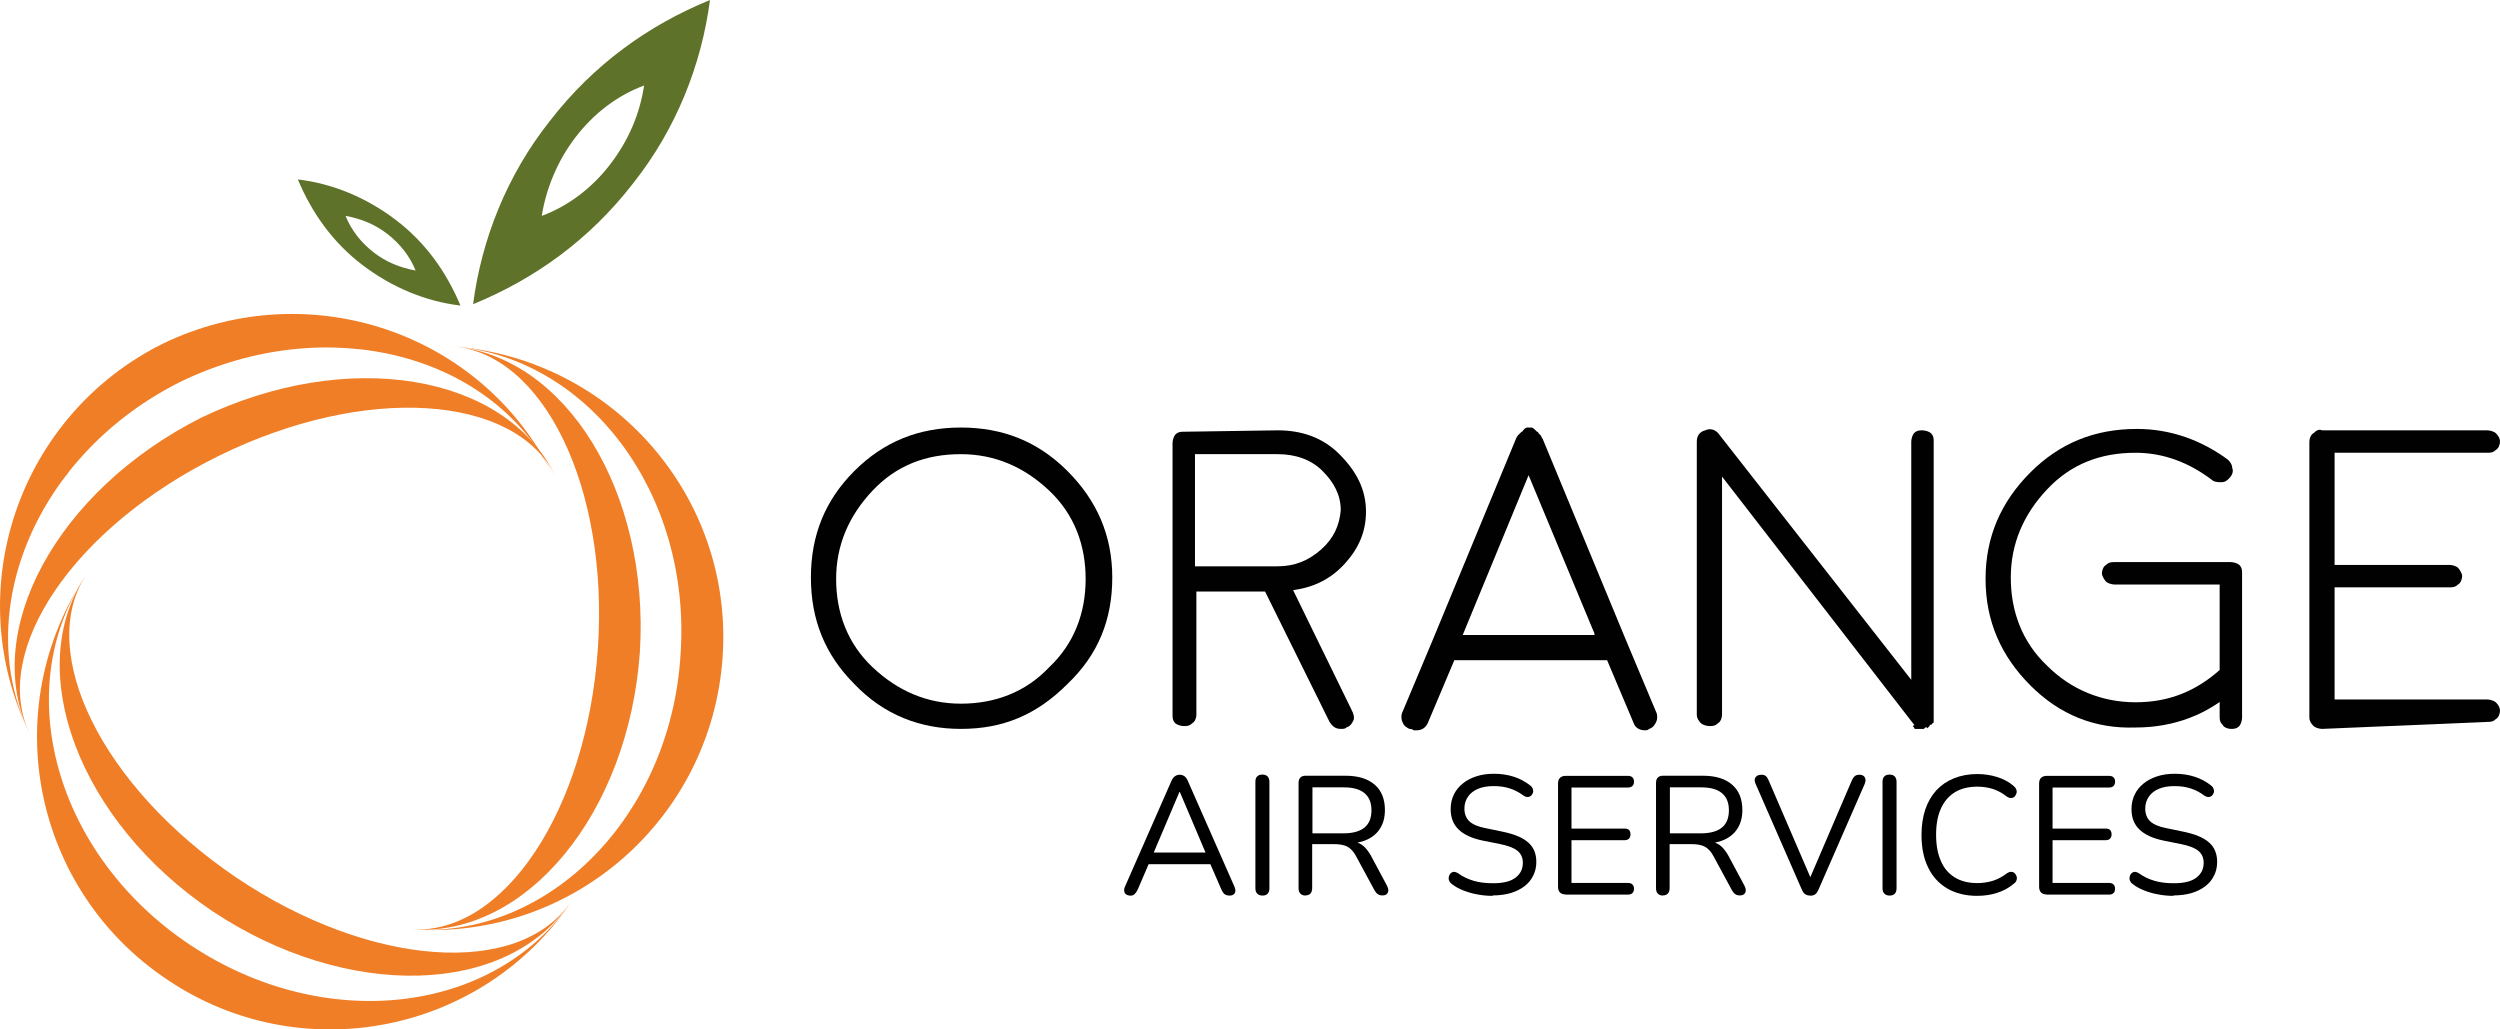
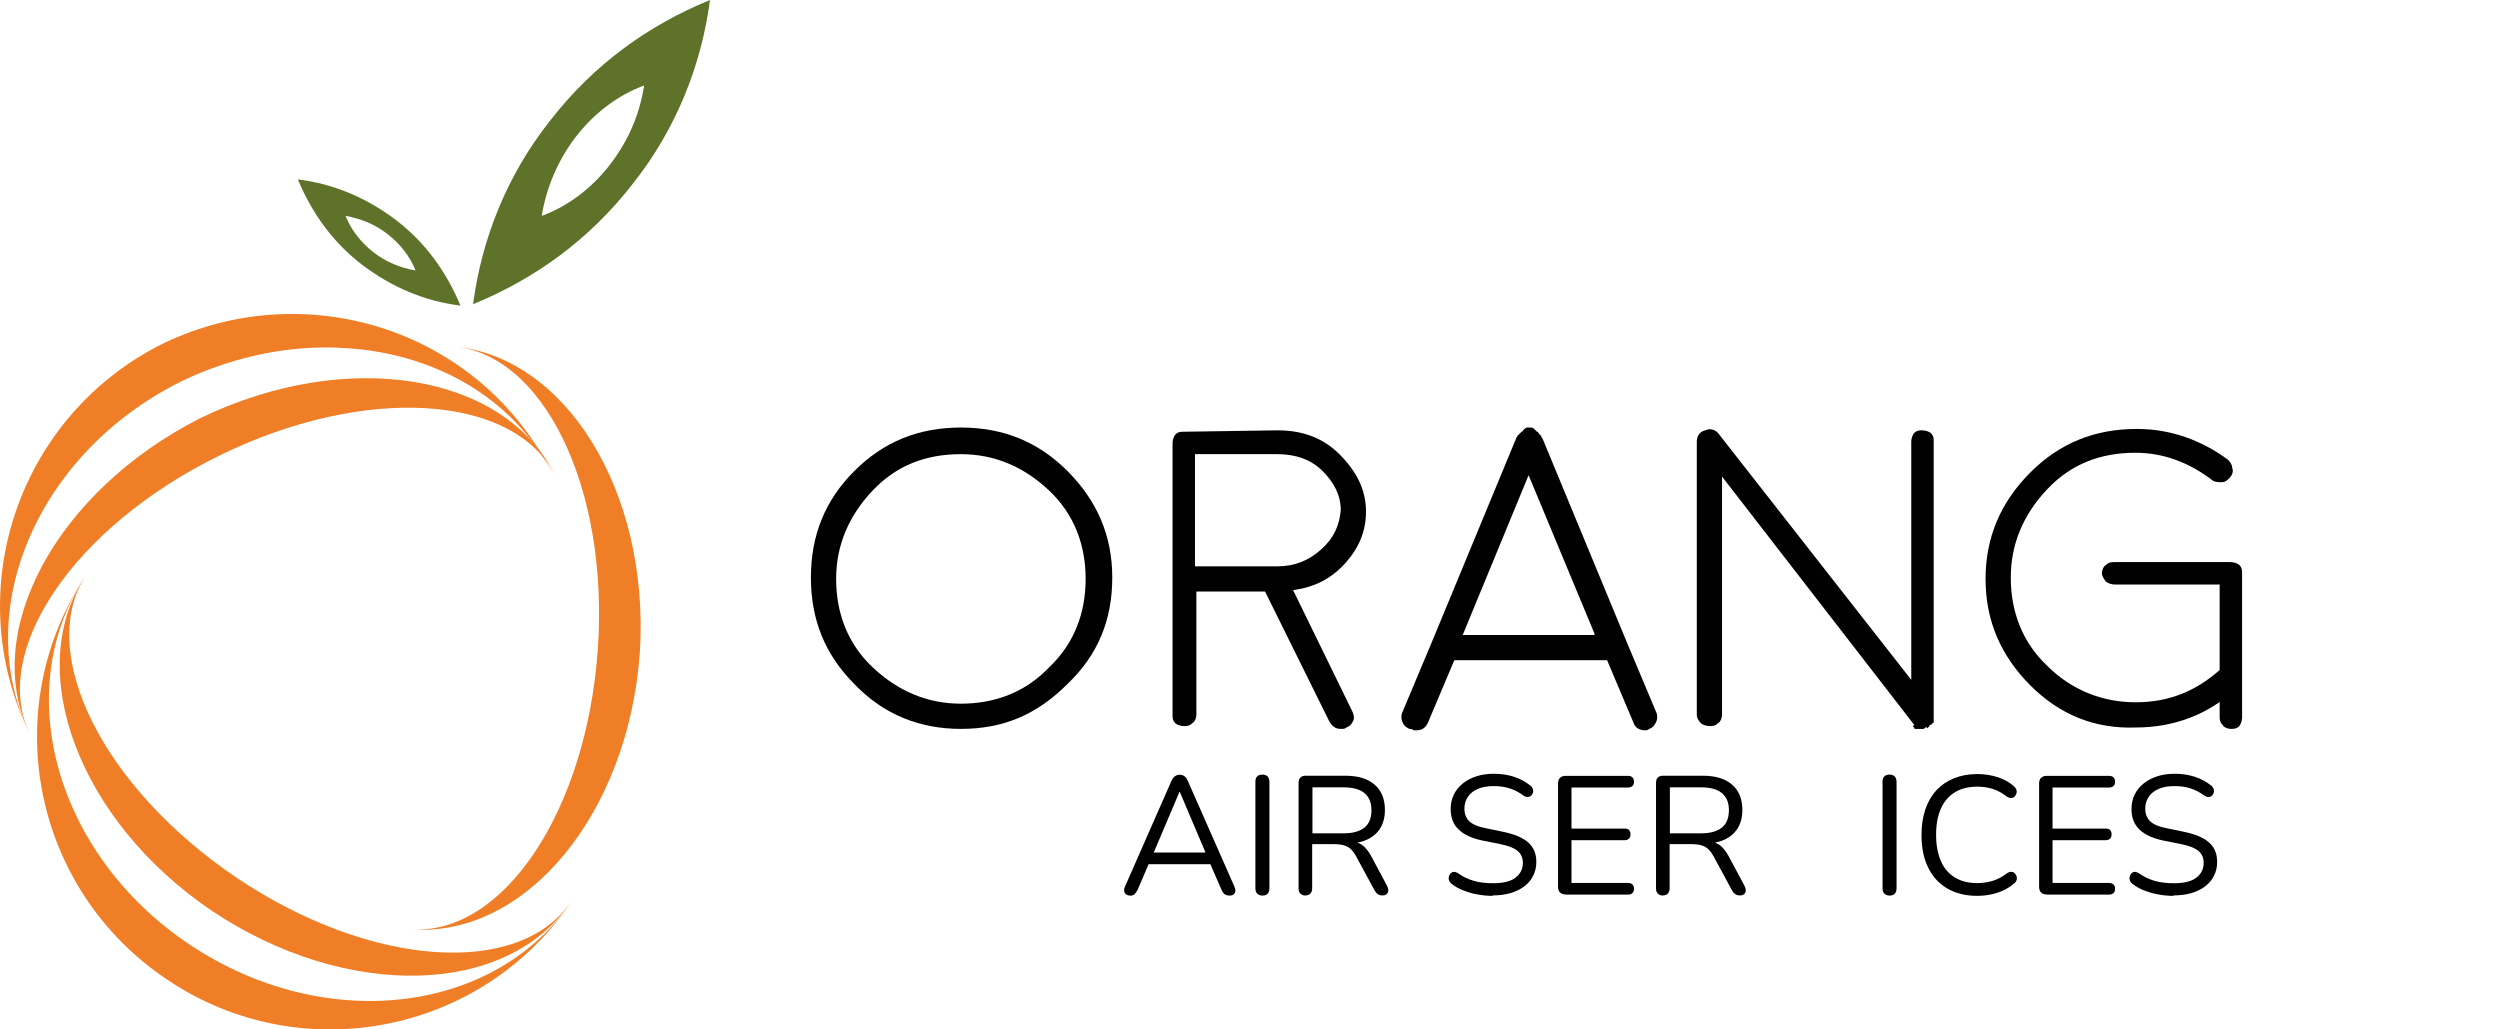
<svg xmlns="http://www.w3.org/2000/svg" id="Layer_2" data-name="Layer 2" viewBox="0 0 178.35 73.44">
  <defs>
    <style>
      .cls-1 {
        fill: #010101;
      }

      .cls-2 {
        fill: #5f7229;
      }

      .cls-3 {
        fill: #f07e26;
      }
    </style>
  </defs>
  <g id="Layer_1-2" data-name="Layer 1">
    <path class="cls-2" d="M25.85,18.9c-2.1-1.6-3.6-3.7-4.6-6.1,2.5.3,4.9,1.3,7,2.9,2.1,1.6,3.6,3.7,4.6,6.1-2.5-.3-4.9-1.3-7-2.9ZM29.65,19.3c-.4-1-1.1-1.9-2-2.6s-1.9-1.1-3-1.3c.4,1,1.1,1.9,2,2.6s1.9,1.1,3,1.3Z" />
    <path class="cls-2" d="M45.15,13.1c-3.1,4-7,6.8-11.4,8.6.6-4.6,2.4-9.2,5.5-13.1,3.1-4,7-6.8,11.4-8.6-.6,4.6-2.4,9.2-5.5,13.1ZM45.95,6.1c-1.9.7-3.6,2-4.9,3.7s-2.1,3.7-2.4,5.6c1.9-.7,3.6-2,4.9-3.7s2.1-3.6,2.4-5.6Z" />
    <path class="cls-3" d="M39.55,34.1c-4.3-8.9-16.2-11.9-26.6-6.9C2.65,32.3-2.15,43.6,2.15,52.4c-5.1-10.3-.8-22.8,9.5-27.9,10.4-5,22.9-.8,27.9,9.6Z" />
    <path class="cls-3" d="M2.15,52.4c-2.9-5.9,3.1-14.8,13.5-19.9,10.4-5.1,21.1-4.4,24,1.5-3.6-7.4-14.9-9.2-25.3-4.2-10.3,5.2-15.8,15.3-12.2,22.6Z" />
    <path class="cls-3" d="M6.15,41c-5.5,8.2-2.2,20,7.4,26.4,9.6,6.4,21.8,5,27.3-3.2-6.4,9.6-19.4,12.1-28.9,5.7C2.35,63.5-.25,50.6,6.15,41Z" />
    <path class="cls-3" d="M40.75,64.3c-3.7,5.5-14.4,4.7-23.9-1.7-9.6-6.5-14.3-16.1-10.7-21.6-4.6,6.8-.5,17.6,9,24,9.6,6.4,21.1,6.1,25.6-.7Z" />
-     <path class="cls-3" d="M29.35,66.3c9.8.7,18.5-8.1,19.2-19.6.8-11.5-6.6-21.3-16.4-22,11.5.8,20.2,10.7,19.4,22.2s-10.7,20.2-22.2,19.4Z" />
    <path class="cls-3" d="M32.15,24.7c6.6.4,11.3,10.1,10.5,21.6s-6.7,20.4-13.3,20c8.2.6,15.5-8.3,16.3-19.8.7-11.4-5.3-21.2-13.5-21.8Z" />
    <path class="cls-1" d="M68.55,52c-2.9,0-5.5-1-7.6-3.2-2.1-2.1-3.1-4.6-3.1-7.6s1-5.5,3.1-7.6c2.1-2.1,4.6-3.1,7.6-3.1s5.5,1,7.6,3.1c2.1,2.1,3.2,4.6,3.2,7.6s-1,5.5-3.2,7.6c-2.2,2.2-4.6,3.2-7.6,3.2ZM68.55,32.4c-2.5,0-4.6.8-6.3,2.6s-2.6,3.9-2.6,6.3.8,4.6,2.6,6.3,3.9,2.6,6.3,2.6,4.6-.8,6.3-2.6c1.8-1.7,2.6-3.9,2.6-6.3s-.8-4.6-2.6-6.3c-1.8-1.7-3.9-2.6-6.3-2.6Z" />
    <path class="cls-1" d="M91.15,30.7c1.7,0,3.2.5,4.4,1.7,1.2,1.2,1.9,2.5,1.9,4.1,0,1.4-.5,2.6-1.5,3.7-1,1.1-2.2,1.7-3.7,1.9l4.2,8.6c.1.2.2.5.1.7s-.2.4-.5.5c-.1.1-.2.1-.4.1-.4,0-.6-.2-.8-.5l-4.6-9.3h-4.9v8.8c0,.2-.1.5-.3.6-.2.2-.4.2-.6.2s-.5-.1-.6-.2c-.2-.2-.2-.4-.2-.6v-19.4c0-.2.1-.5.2-.6.2-.2.4-.2.6-.2l6.7-.1h0ZM95.65,36.4c0-1.1-.5-2-1.3-2.8s-1.9-1.2-3.2-1.2h-5.9v8h5.9c1.2,0,2.2-.4,3.1-1.2s1.3-1.7,1.4-2.8Z" />
    <path class="cls-1" d="M100.55,52c-.2-.1-.4-.2-.5-.5-.1-.2-.1-.5,0-.7l2.1-5,6-14.5c0-.1.1-.1.1-.2l.1-.1.1-.1.1-.1c.1,0,.1-.1.1-.1.1-.1.2-.2.3-.2h.3c.1,0,.2.1.3.2l.1.1c.1,0,.1.1.1.1l.1.1.1.1c0,.1.1.2.1.2l6,14.5,2.1,5c.1.2.1.5,0,.7s-.2.4-.5.5c-.1.1-.2.1-.3.1-.4,0-.7-.2-.8-.5l-1.9-4.5h-10.9l-1.9,4.5c-.2.4-.5.5-.8.5h-.2q-.1-.1-.3-.1h0ZM113.75,45.2l-4.7-11.3-4.7,11.4h9.4v-.1Z" />
    <path class="cls-1" d="M136.55,51.7l-13.7-17.7v17c0,.2-.1.5-.3.6-.2.2-.4.2-.6.2s-.5-.1-.6-.2c-.2-.2-.3-.4-.3-.6v-19.5c0-.4.2-.7.6-.8.4-.2.8,0,1,.3l13.7,17.5v-17c0-.2.1-.5.2-.6.2-.2.4-.2.6-.2s.5.1.6.2c.2.2.2.4.2.6v20s0,.1-.1.1c0,0,0,.1-.1.1s-.1.1-.1.1l-.1.1q-.1.1-.1,0c0-.1,0,0-.1,0l-.1.1h-.6q-.1,0-.1-.1l-.1-.1q.2-.1.1-.1h0c0,.1,0,0,0,0h0Z" />
    <path class="cls-1" d="M144.85,48.9c-2.1-2.1-3.2-4.6-3.2-7.6s1.1-5.5,3.2-7.6,4.6-3.1,7.6-3.1c2.4,0,4.6.8,6.5,2.2.2.2.3.4.3.6.1.2,0,.5-.2.7s-.3.3-.6.3c-.2,0-.5,0-.7-.2-1.6-1.2-3.4-1.9-5.4-1.9-2.5,0-4.6.8-6.3,2.6s-2.6,3.9-2.6,6.3.8,4.6,2.6,6.3c1.7,1.7,3.9,2.6,6.3,2.6s4.3-.8,6-2.3c.2-.2.4-.2.7-.2s.5.1.6.3c.2.2.2.4.2.6s-.1.5-.3.6c-2,1.9-4.5,2.8-7.2,2.8-2.9.1-5.4-.9-7.5-3ZM158.55,51.7c-.2-.2-.2-.4-.2-.6v-9.4h-7.5c-.2,0-.5-.1-.6-.2s-.3-.4-.3-.6.1-.5.3-.6c.2-.2.4-.2.6-.2h8.3c.2,0,.5.1.6.2.2.2.2.4.2.6v10.3c0,.2-.1.5-.2.6-.2.2-.4.2-.6.2-.2,0-.5-.1-.6-.3Z" />
-     <path class="cls-1" d="M165.65,52c-.2,0-.5-.1-.6-.2-.2-.2-.3-.4-.3-.6v-19.7c0-.2.1-.5.3-.6.2-.2.4-.3.6-.2h11.8c.2,0,.5.1.6.2.2.2.3.4.3.6s-.1.5-.3.6c-.2.2-.4.2-.6.2h-10.9v8h8.2c.2,0,.5.1.6.2s.3.4.3.6-.1.5-.3.6c-.2.2-.4.2-.6.2h-8.2v8h10.9c.2,0,.5.1.6.2.2.2.3.4.3.6s-.1.5-.3.6c-.2.2-.4.2-.6.2l-11.8.5Z" />
    <g>
      <path d="M80.64,63.89c-.13,0-.23-.03-.31-.09-.08-.06-.12-.14-.13-.24-.01-.1,0-.21.07-.34l3.3-7.51c.07-.16.16-.27.26-.34.1-.07.21-.1.33-.1s.23.03.33.1c.1.07.18.18.25.34l3.31,7.51c.06.13.09.24.08.35-.01.1-.05.18-.13.24-.07.06-.17.08-.3.08-.14,0-.26-.04-.35-.11-.09-.08-.16-.19-.22-.33l-.89-2.05.48.25h-5.16l.49-.25-.88,2.05c-.07.15-.15.26-.23.34-.08.07-.18.11-.31.11ZM84.14,56.5l-1.93,4.55-.29-.23h4.44l-.26.23-1.93-4.55h-.02Z" />
      <path d="M90.06,63.89c-.16,0-.28-.05-.37-.14s-.13-.22-.13-.38v-7.6c0-.17.04-.3.13-.38.08-.09.21-.13.37-.13s.28.04.37.13c.08.09.13.22.13.38v7.6c0,.16-.04.29-.12.38s-.2.14-.37.14Z" />
      <path d="M93.14,63.89c-.16,0-.28-.05-.37-.14s-.13-.22-.13-.38v-7.52c0-.17.04-.29.13-.38s.21-.13.37-.13h2.84c.9,0,1.6.21,2.09.64.49.42.73,1.03.73,1.81,0,.5-.11.93-.33,1.29s-.54.64-.97.83c-.42.19-.93.28-1.52.28l.12-.16h.24c.31,0,.58.08.82.24.23.16.44.42.64.77l1.15,2.15c.06.11.09.22.09.33,0,.11-.04.2-.11.26-.07.07-.18.1-.31.1s-.25-.03-.34-.1c-.09-.06-.16-.16-.23-.28l-1.31-2.42c-.18-.34-.4-.57-.64-.69-.24-.12-.56-.17-.95-.17h-1.54v3.14c0,.16-.04.29-.12.38s-.2.14-.37.14ZM93.63,59.45h2.22c.66,0,1.15-.14,1.49-.41.34-.28.5-.69.5-1.24s-.17-.94-.5-1.22c-.34-.28-.83-.41-1.49-.41h-2.22v3.29Z" />
      <path d="M106.51,63.91c-.38,0-.74-.03-1.1-.1-.36-.06-.69-.16-1-.28s-.59-.27-.83-.46c-.1-.07-.16-.15-.2-.25-.04-.09-.04-.18-.02-.28.02-.09.06-.17.12-.23.06-.06.13-.1.22-.11s.18.02.29.08c.36.26.74.44,1.15.56.41.12.87.17,1.38.17.72,0,1.25-.13,1.6-.4.35-.27.52-.62.52-1.06,0-.36-.13-.64-.38-.85s-.67-.37-1.27-.49l-1.25-.25c-.75-.16-1.31-.42-1.69-.79s-.56-.85-.56-1.46c0-.38.08-.72.23-1.03.15-.31.36-.57.64-.79.27-.22.6-.39.97-.51s.79-.18,1.25-.18c.5,0,.97.07,1.41.21.44.14.83.35,1.18.63.09.07.15.15.18.25s.04.18.01.26c-.02.08-.07.15-.13.21-.06.06-.14.09-.23.1-.09,0-.19-.02-.31-.1-.32-.24-.65-.41-1-.52-.34-.11-.72-.16-1.14-.16s-.79.06-1.1.19c-.31.13-.55.31-.72.56-.17.24-.26.53-.26.85,0,.38.12.69.35.91.24.22.62.39,1.16.49l1.25.26c.81.17,1.41.42,1.79.76.39.34.58.8.58,1.39,0,.35-.07.68-.22.97-.14.3-.35.55-.62.76-.27.21-.6.37-.98.49-.38.11-.82.17-1.3.17Z" />
      <path d="M111.69,63.81c-.18,0-.31-.05-.4-.14s-.14-.23-.14-.4v-7.38c0-.18.05-.31.14-.4.09-.09.23-.14.4-.14h4.46c.14,0,.24.04.31.11.07.07.11.17.11.3,0,.14-.04.24-.11.31s-.18.11-.31.11h-4.04v2.93h3.79c.14,0,.24.03.31.1.07.07.11.17.11.31s-.04.24-.11.31c-.07.07-.18.11-.31.11h-3.79v3.05h4.04c.14,0,.24.04.31.11.07.07.11.17.11.3,0,.14-.04.24-.11.31-.07.07-.18.11-.31.11h-4.46Z" />
      <path d="M118.64,63.89c-.16,0-.28-.05-.37-.14s-.13-.22-.13-.38v-7.52c0-.17.04-.29.13-.38s.21-.13.37-.13h2.84c.9,0,1.6.21,2.09.64.49.42.73,1.03.73,1.81,0,.5-.11.93-.33,1.29s-.54.64-.97.83c-.42.19-.93.28-1.52.28l.12-.16h.24c.31,0,.58.08.82.24.23.16.44.42.64.77l1.15,2.15c.06.11.09.22.09.33,0,.11-.04.2-.11.26-.07.07-.18.1-.31.1s-.25-.03-.34-.1c-.09-.06-.16-.16-.23-.28l-1.31-2.42c-.18-.34-.4-.57-.64-.69-.24-.12-.56-.17-.95-.17h-1.54v3.14c0,.16-.04.29-.12.38s-.2.14-.37.14ZM119.13,59.45h2.22c.66,0,1.15-.14,1.49-.41.34-.28.5-.69.5-1.24s-.17-.94-.5-1.22c-.34-.28-.83-.41-1.49-.41h-2.22v3.29Z" />
-       <path d="M129.14,63.89c-.15,0-.28-.04-.37-.11-.1-.07-.17-.18-.23-.32l-3.3-7.55c-.06-.14-.07-.25-.05-.34.02-.09.08-.17.16-.22.08-.06.18-.08.29-.08.15,0,.27.03.34.1.08.07.14.17.19.29l3.17,7.36h-.38l3.16-7.37c.06-.12.12-.21.2-.28.08-.07.19-.1.34-.1.11,0,.21.03.28.08.08.06.12.13.14.23.02.1,0,.21-.05.34l-3.3,7.55c-.06.14-.13.25-.22.32-.09.07-.21.11-.37.11Z" />
      <path d="M134.8,63.89c-.16,0-.28-.05-.37-.14s-.13-.22-.13-.38v-7.6c0-.17.04-.3.13-.38.08-.09.21-.13.37-.13s.28.04.37.13c.08.09.13.22.13.38v7.6c0,.16-.04.29-.12.38s-.2.14-.37.14Z" />
      <path d="M141.05,63.91c-.83,0-1.54-.18-2.14-.53-.59-.35-1.05-.85-1.36-1.5-.32-.65-.47-1.42-.47-2.32,0-.67.09-1.27.27-1.81.18-.53.44-.98.78-1.36.34-.37.76-.66,1.25-.86s1.05-.31,1.67-.31c.5,0,.97.07,1.42.21.45.14.84.35,1.16.62.1.08.17.17.21.27s.04.2.01.29-.08.17-.14.23c-.07.06-.15.09-.25.09s-.2-.04-.32-.12c-.29-.23-.6-.4-.95-.52-.34-.11-.72-.17-1.12-.17-.63,0-1.17.13-1.61.4-.44.27-.77.66-1,1.17s-.34,1.13-.34,1.86.11,1.35.34,1.87c.22.52.56.91,1,1.18.44.27.98.4,1.61.4.39,0,.76-.06,1.12-.17.35-.12.68-.29.97-.52.12-.08.23-.12.32-.11.1,0,.18.03.24.09s.11.13.14.22c.03.09.03.18,0,.28-.03.1-.09.18-.19.25-.34.29-.73.51-1.18.65-.45.15-.93.22-1.45.22Z" />
      <path d="M146.01,63.81c-.18,0-.31-.05-.4-.14s-.14-.23-.14-.4v-7.38c0-.18.05-.31.14-.4.09-.09.23-.14.4-.14h4.46c.14,0,.24.04.31.11.07.07.11.17.11.3,0,.14-.04.24-.11.31s-.18.11-.31.11h-4.04v2.93h3.79c.14,0,.24.03.31.1.07.07.11.17.11.31s-.04.24-.11.31c-.07.07-.18.11-.31.11h-3.79v3.05h4.04c.14,0,.24.04.31.11.07.07.11.17.11.3,0,.14-.04.24-.11.31-.07.07-.18.11-.31.11h-4.46Z" />
      <path d="M155.08,63.91c-.38,0-.74-.03-1.1-.1-.36-.06-.69-.16-1-.28s-.59-.27-.83-.46c-.1-.07-.16-.15-.2-.25-.04-.09-.04-.18-.02-.28.02-.09.06-.17.12-.23.06-.06.13-.1.22-.11s.18.02.29.08c.36.26.74.44,1.15.56.41.12.87.17,1.38.17.72,0,1.25-.13,1.6-.4.35-.27.52-.62.52-1.06,0-.36-.13-.64-.38-.85s-.67-.37-1.27-.49l-1.25-.25c-.75-.16-1.31-.42-1.69-.79s-.56-.85-.56-1.46c0-.38.08-.72.23-1.03.15-.31.36-.57.64-.79.27-.22.6-.39.97-.51s.79-.18,1.25-.18c.5,0,.97.07,1.41.21.44.14.83.35,1.18.63.09.07.15.15.18.25s.04.18.01.26c-.02.08-.07.15-.13.21-.06.06-.14.09-.23.1-.09,0-.19-.02-.31-.1-.32-.24-.65-.41-1-.52-.34-.11-.72-.16-1.14-.16s-.79.06-1.1.19c-.31.13-.55.31-.72.56-.17.24-.26.53-.26.85,0,.38.12.69.35.91.24.22.62.39,1.16.49l1.25.26c.81.17,1.41.42,1.79.76.39.34.58.8.58,1.39,0,.35-.07.68-.22.97-.14.3-.35.55-.62.76-.27.21-.6.37-.98.49-.38.11-.82.17-1.3.17Z" />
    </g>
  </g>
</svg>